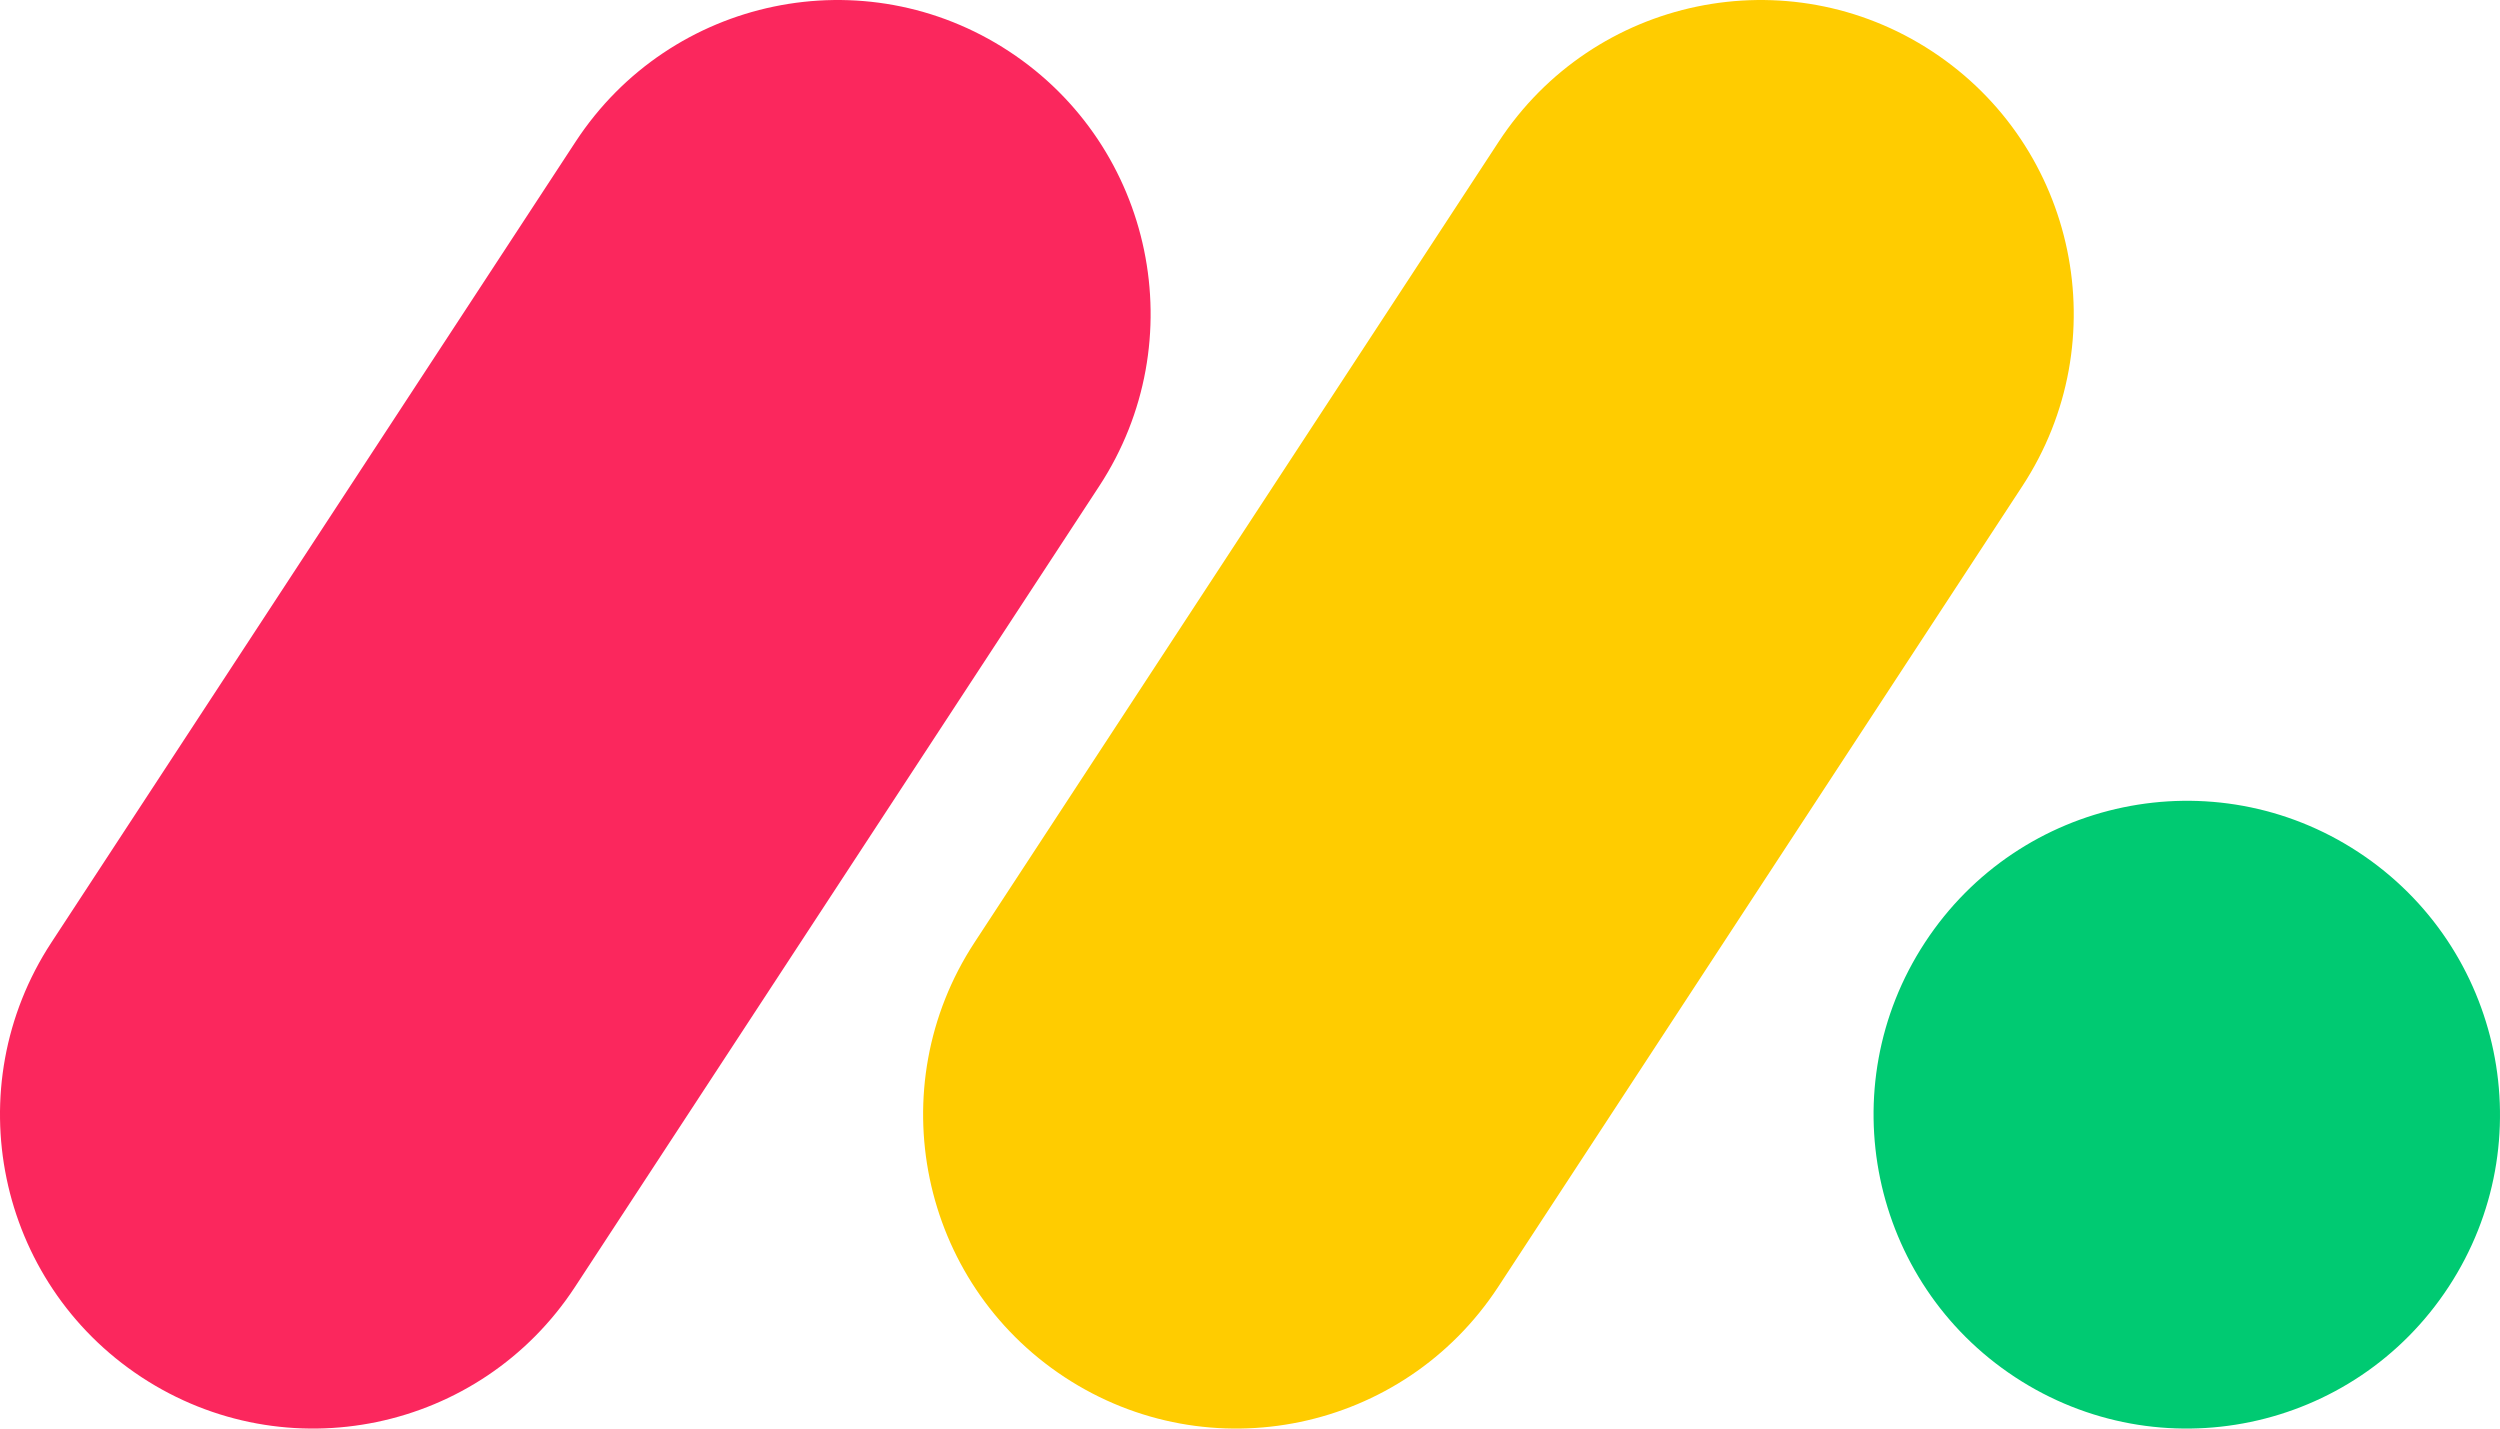
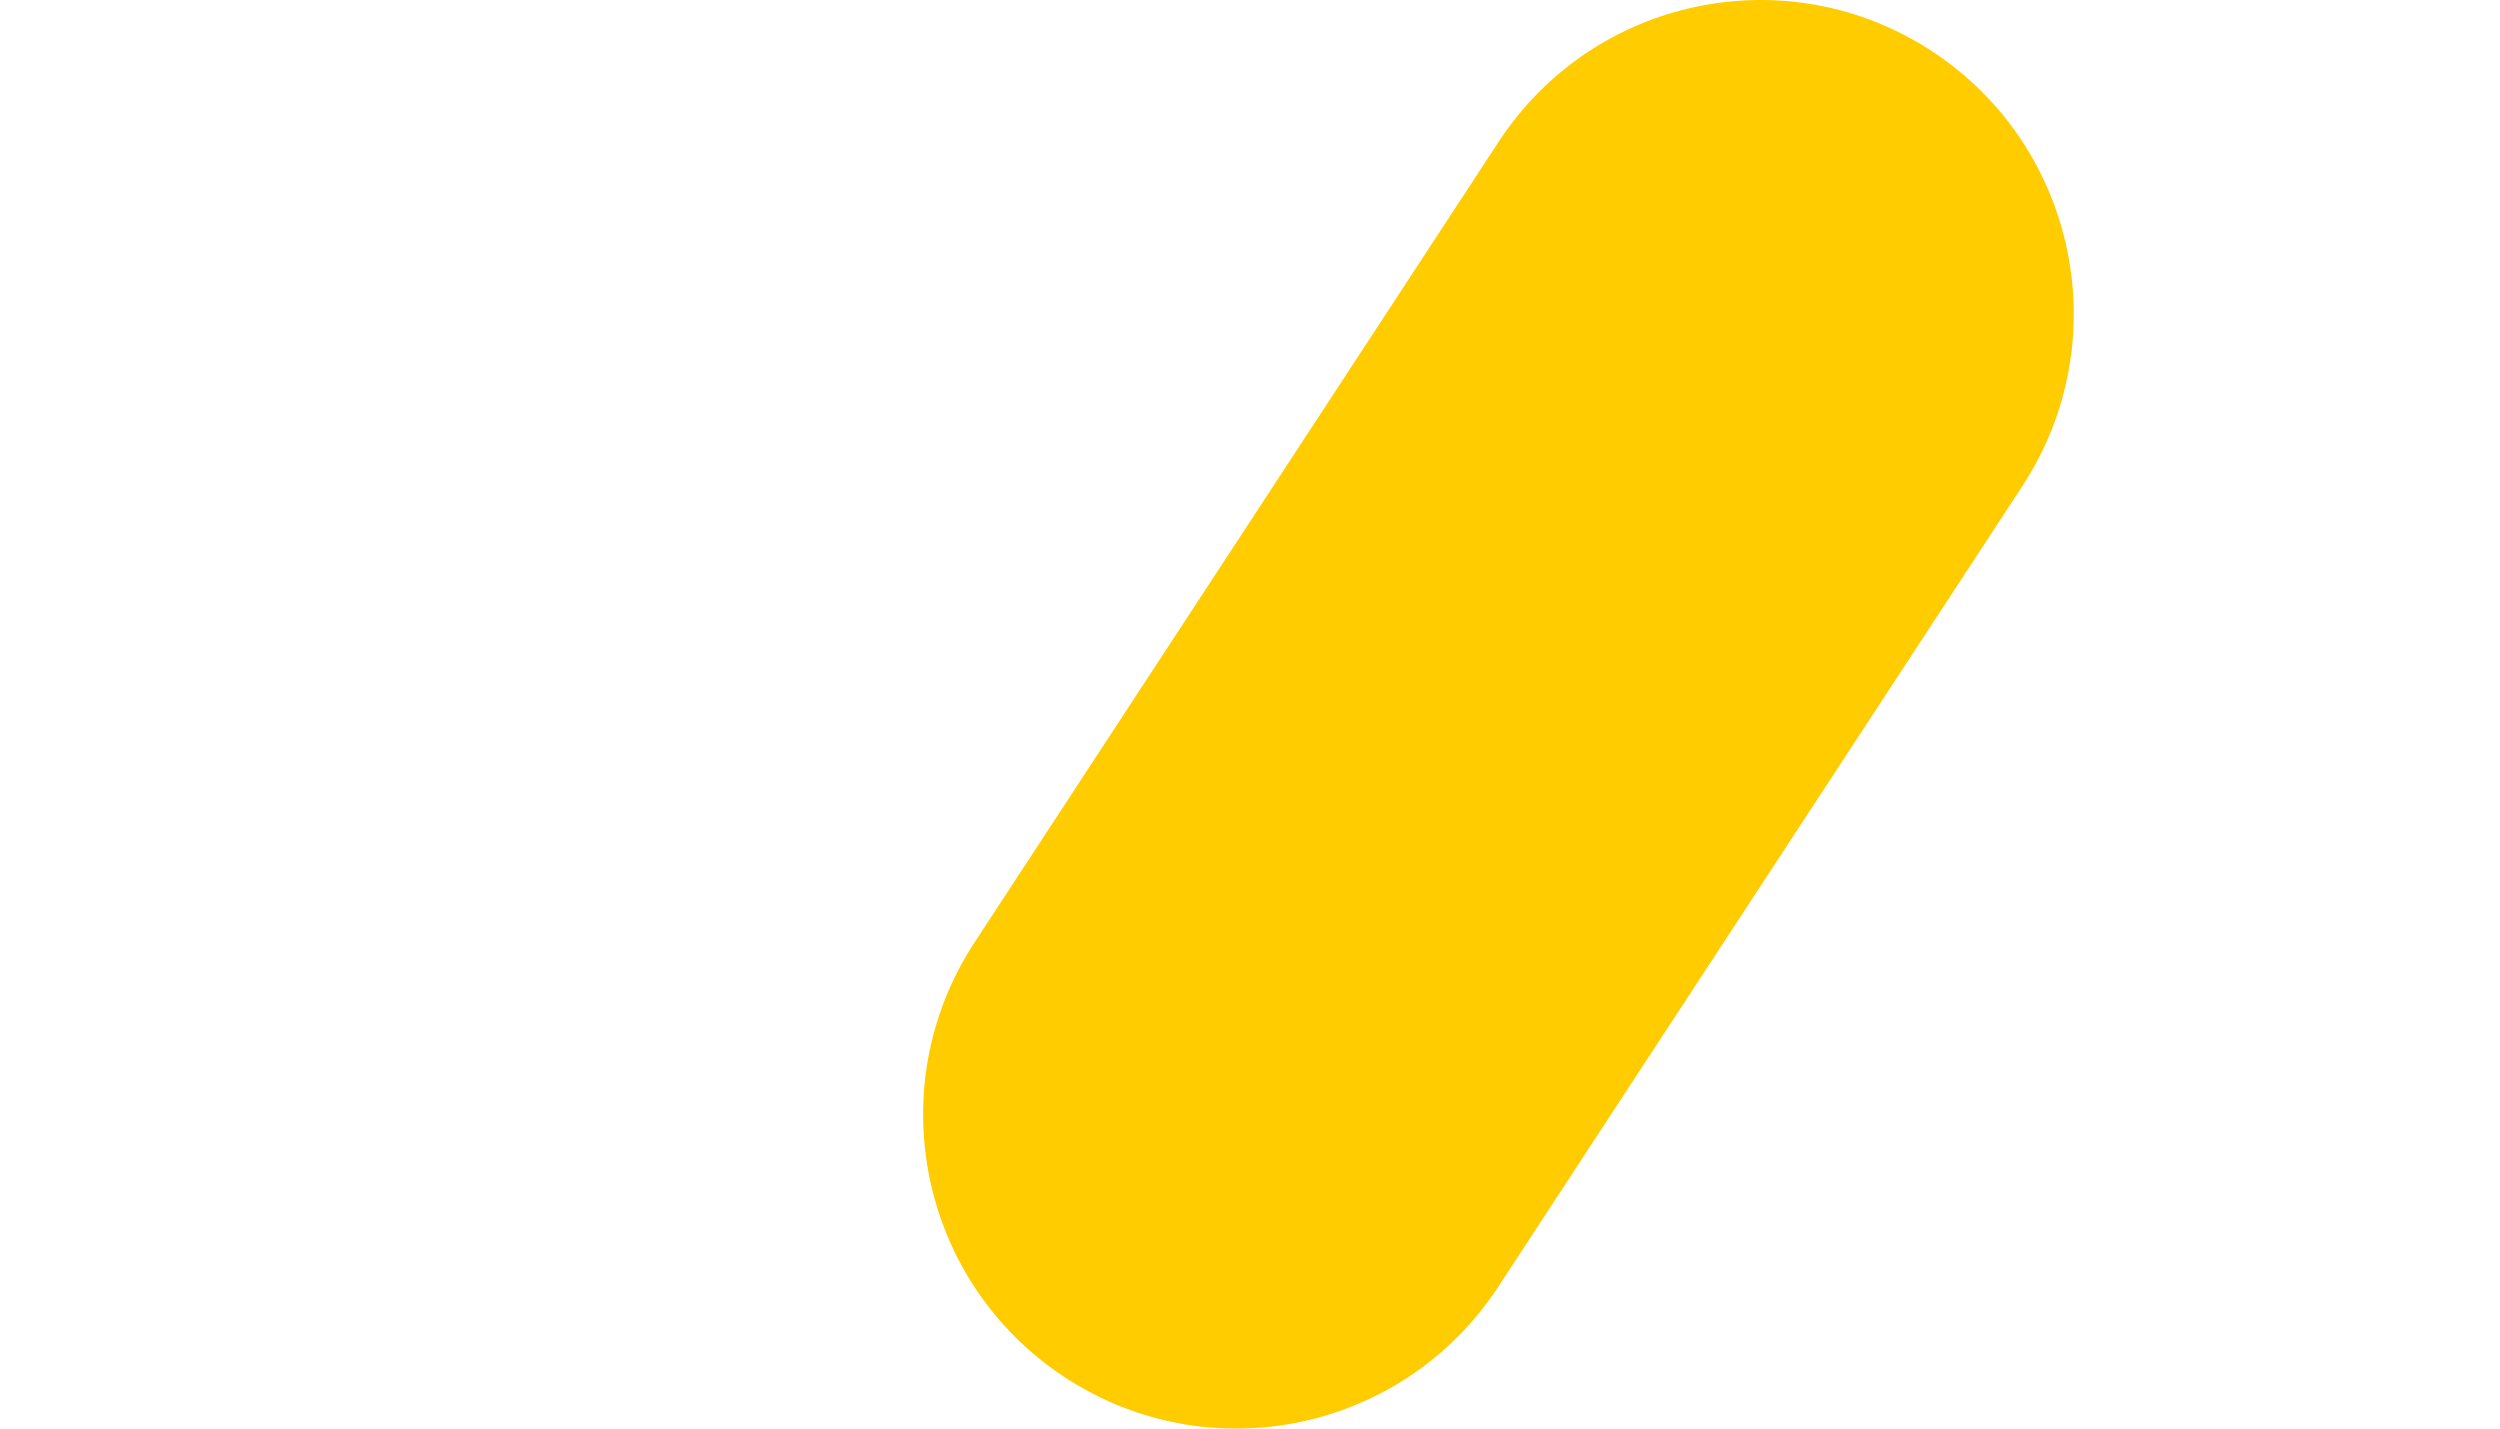
<svg xmlns="http://www.w3.org/2000/svg" width="70" height="40" viewBox="0 0 70 40" fill="none">
-   <path d="M16.116 3.969C18.772 -0.089 24.208 -1.221 28.258 1.441C32.307 4.103 33.436 9.551 30.78 13.609L16.102 36.031C13.446 40.09 8.01 41.221 3.96 38.559C-0.089 35.897 -1.219 30.449 1.438 26.391L16.116 3.969Z" fill="#FB275D" />
  <path d="M41.963 3.969C44.619 -0.089 50.055 -1.221 54.105 1.441C58.154 4.103 59.284 9.551 56.627 13.609L41.95 36.031C39.293 40.09 33.857 41.221 29.807 38.559C25.758 35.897 24.629 30.449 27.285 26.391L41.963 3.969Z" fill="#FFCC00" />
-   <path d="M53.898 26.391C56.554 22.333 61.99 21.201 66.04 23.863C70.089 26.526 71.219 31.973 68.562 36.031C65.906 40.09 60.47 41.221 56.42 38.559C52.371 35.897 51.241 30.449 53.898 26.391Z" fill="#00CA72" />
</svg>